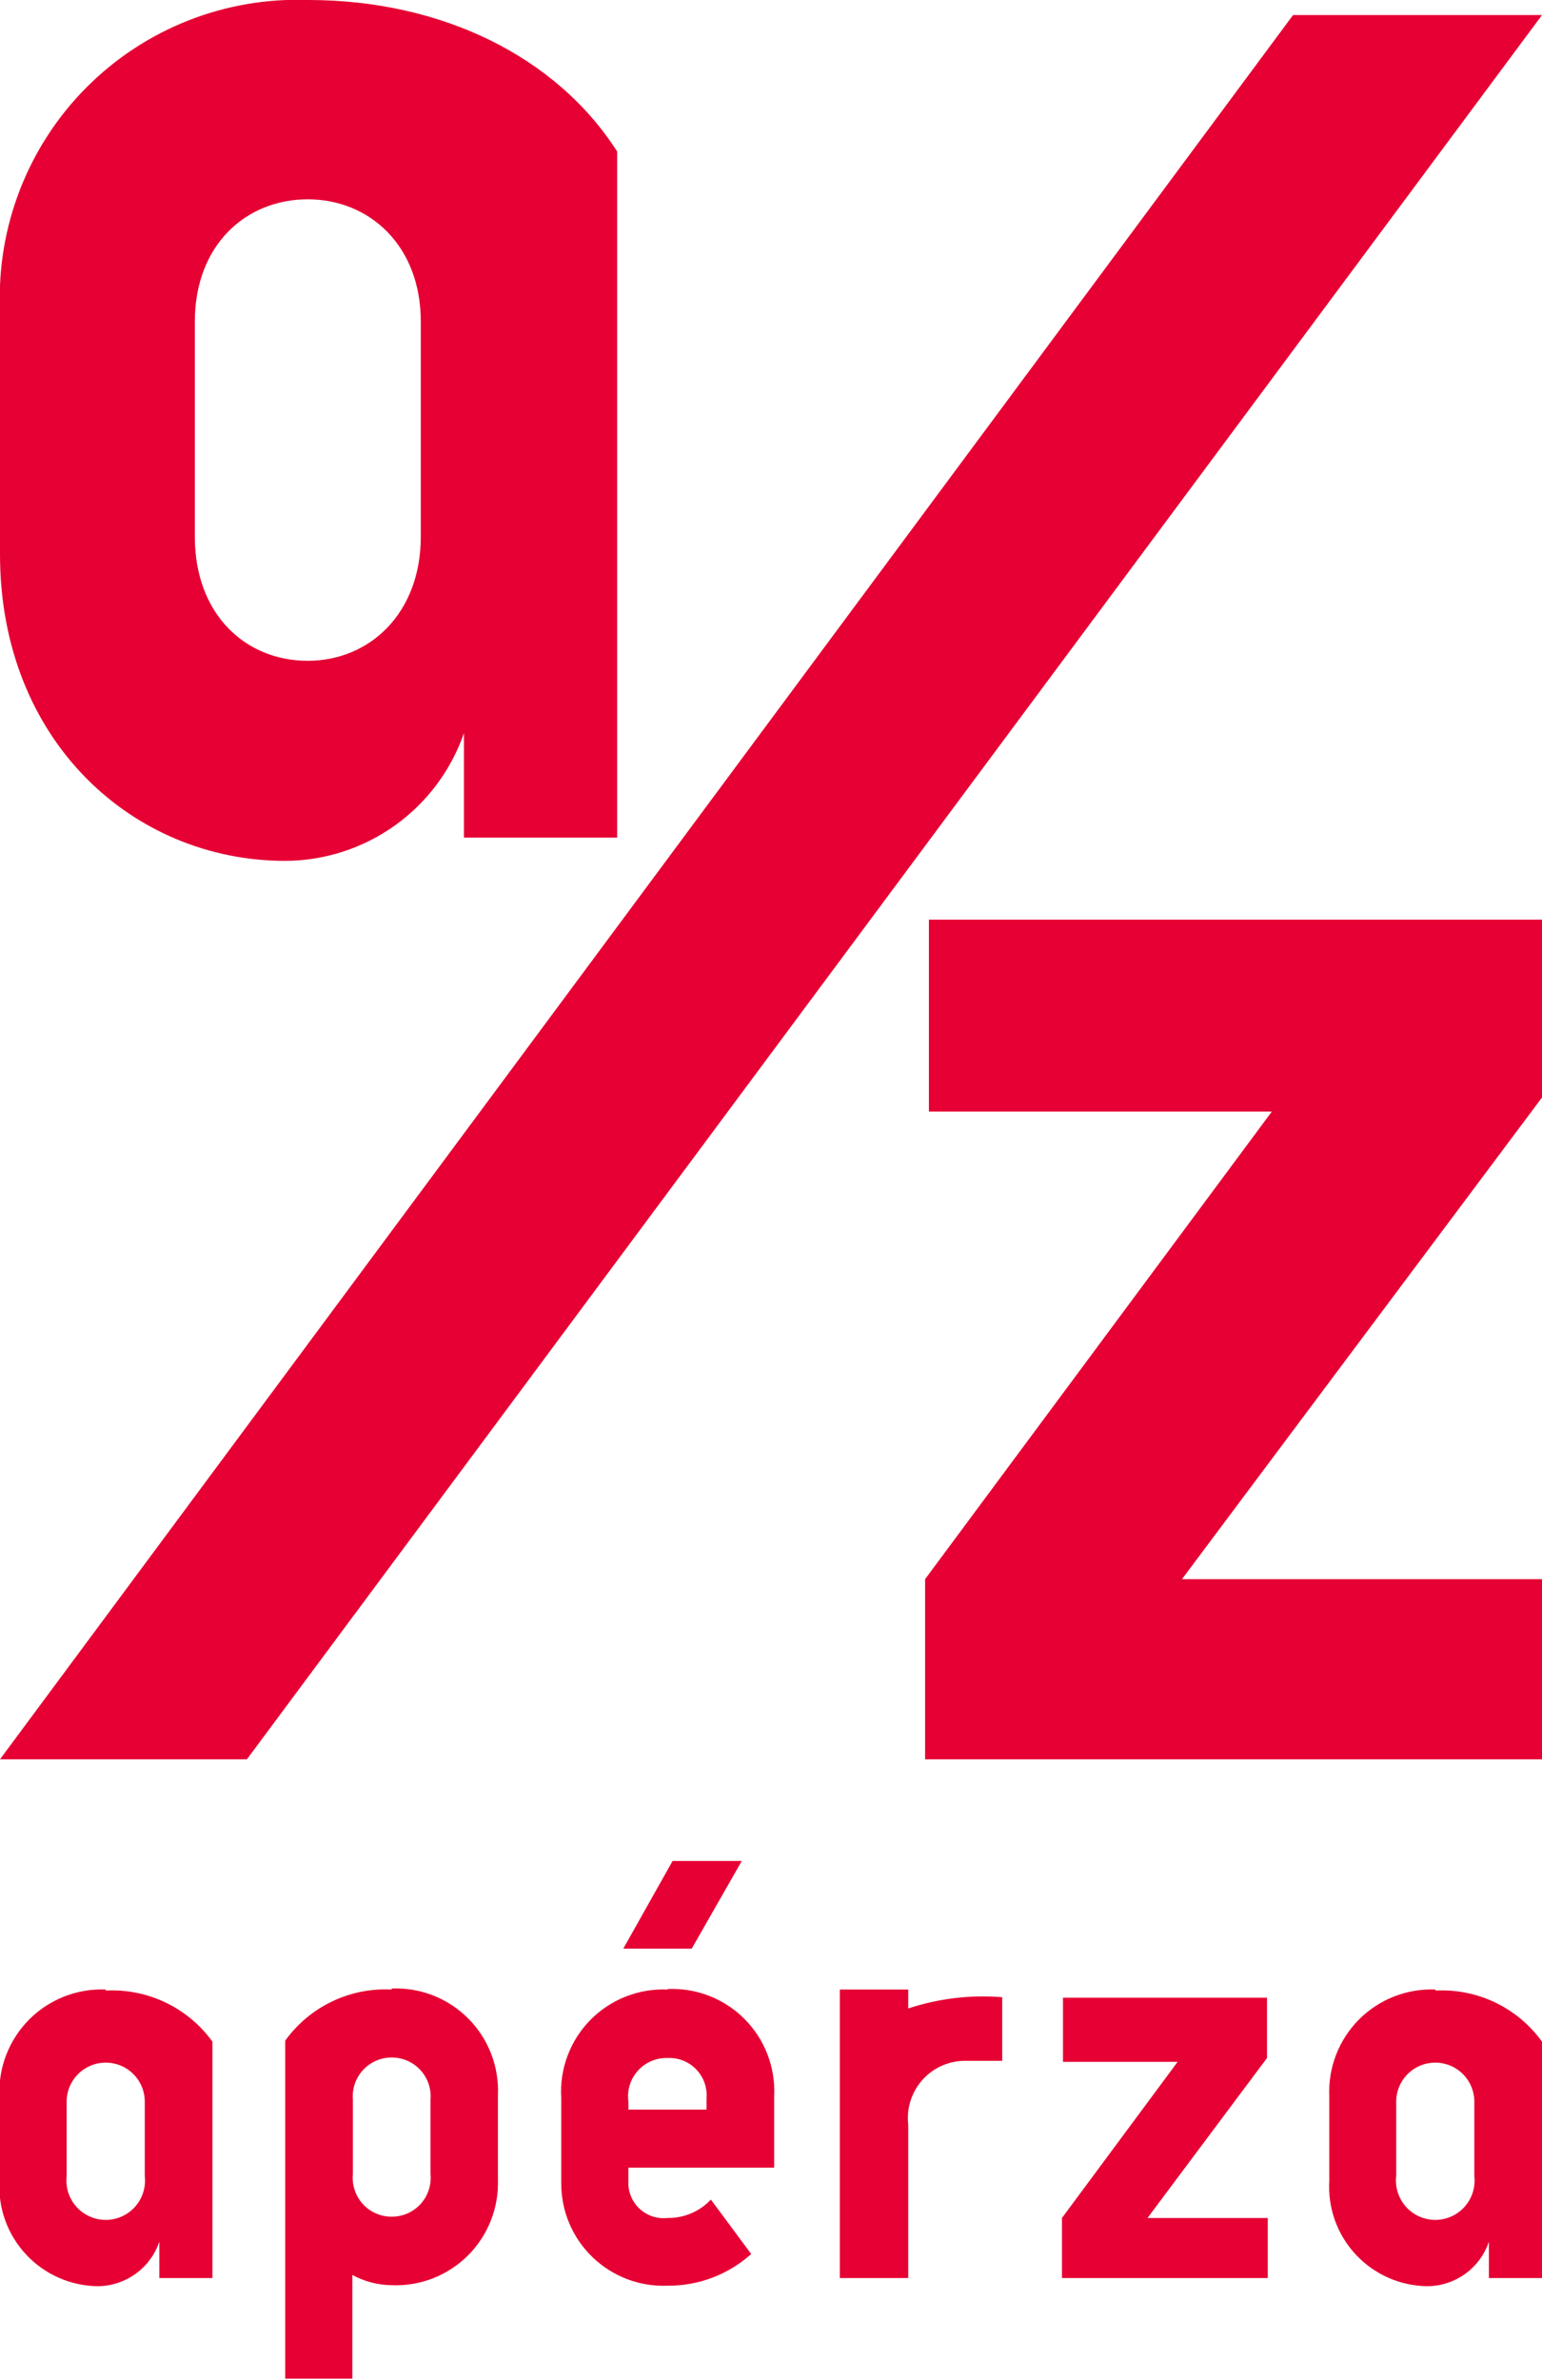
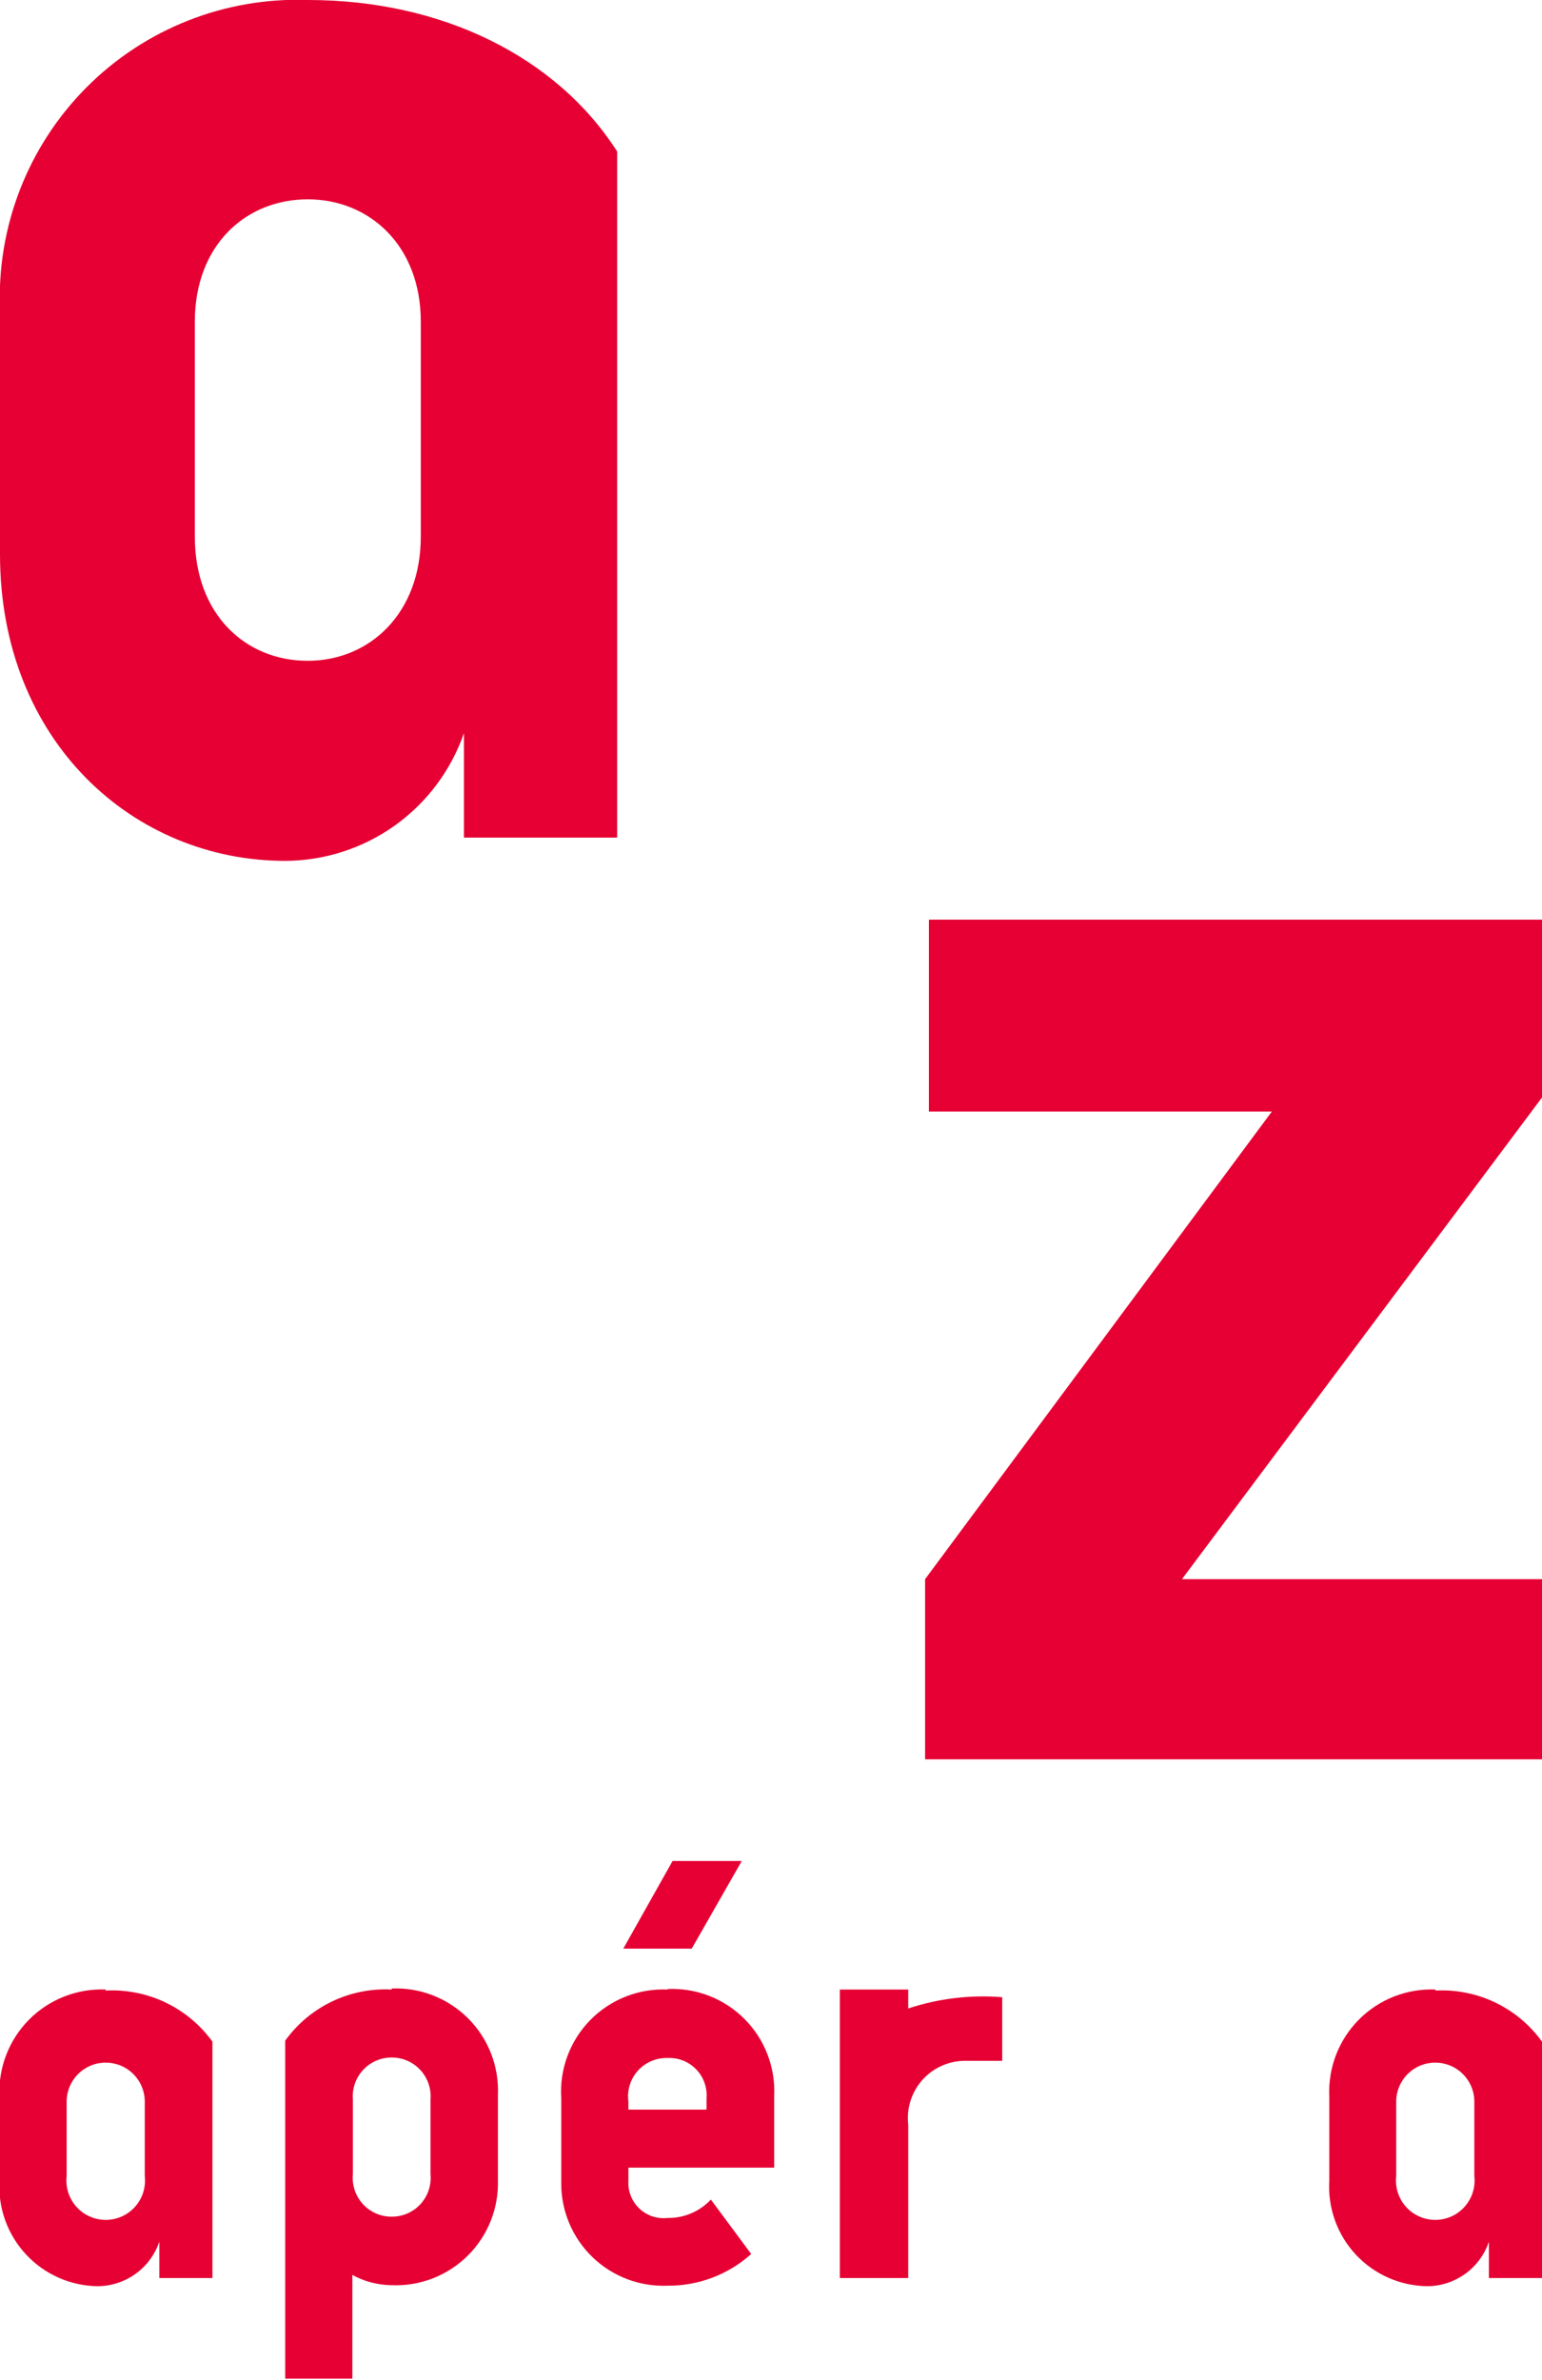
<svg xmlns="http://www.w3.org/2000/svg" width="225" height="347" viewBox="0 0 225 347" fill="none">
  <g clip-path="url(#clip0_325_6361)" id="logo-primary">
    <path d="M44.933 6.10199e-05C38.959 -0.215 33.004 0.806 27.443 3C21.881 5.194 16.833 8.513 12.615 12.749C8.396 16.985 5.098 22.048 2.927 27.618C0.757 33.189 -0.24 39.148 6.02386e-05 45.122V80.817C6.02386e-05 108.091 19.486 125.528 41.617 125.528C47.358 125.506 52.951 123.702 57.623 120.365C62.294 117.028 65.815 112.322 67.698 106.898V122.138H90.052V22.095C81.185 8.234 64.419 6.10199e-05 44.97 6.10199e-05H44.933ZM61.401 78.246C61.401 89.423 53.949 96.354 44.896 96.354C35.842 96.354 28.428 89.61 28.428 78.246V46.91C28.428 35.732 35.879 29.063 44.896 29.063C53.912 29.063 61.401 35.807 61.401 46.91V78.246Z" fill="#E60033" />
-     <path d="M188.674 2.198L0 256.533H36.028L225 2.198H188.674Z" fill="#E60033" />
+     <path d="M188.674 2.198H36.028L225 2.198H188.674Z" fill="#E60033" />
    <path d="M135.544 134.098V162.08H185.581L134.985 230.265V256.533H225V230.265H172.466L225 160.031V134.098H135.544Z" fill="#E60033" />
    <path d="M108.234 271.363H98.137L90.946 284.143H100.931L108.234 271.363Z" fill="#E60033" />
-     <path d="M184.873 300.09V291.297H155.104V300.649H171.833L154.955 323.415V332.171H184.985V323.415H167.437L184.873 300.09Z" fill="#E60033" />
    <path d="M15.425 290.104C13.36 290.02 11.301 290.365 9.377 291.119C7.453 291.872 5.707 293.018 4.25 294.482C2.792 295.947 1.655 297.699 0.911 299.626C0.166 301.554 -0.169 303.615 -0.075 305.679V317.975C-0.191 319.941 0.094 321.911 0.763 323.764C1.431 325.617 2.47 327.315 3.815 328.754C5.16 330.194 6.784 331.344 8.588 332.137C10.391 332.929 12.337 333.346 14.307 333.363C16.285 333.338 18.206 332.701 19.807 331.541C21.408 330.38 22.61 328.752 23.249 326.88V332.171H30.998V297.705C29.23 295.262 26.879 293.301 24.159 291.999C21.439 290.697 18.436 290.097 15.425 290.253V290.104ZM21.125 317.304C21.217 318.107 21.138 318.921 20.894 319.692C20.649 320.463 20.245 321.173 19.706 321.776C19.168 322.38 18.509 322.863 17.771 323.193C17.033 323.524 16.233 323.695 15.425 323.695C14.616 323.695 13.817 323.524 13.079 323.193C12.341 322.863 11.681 322.38 11.143 321.776C10.605 321.173 10.2 320.463 9.956 319.692C9.711 318.921 9.632 318.107 9.724 317.304V306.461C9.724 304.949 10.325 303.499 11.394 302.43C12.463 301.361 13.913 300.761 15.425 300.761C16.937 300.761 18.387 301.361 19.456 302.43C20.525 303.499 21.125 304.949 21.125 306.461V317.304Z" fill="#E60033" />
    <path d="M209.464 290.104C207.399 290.02 205.34 290.365 203.416 291.119C201.492 291.872 199.746 293.018 198.288 294.482C196.831 295.947 195.694 297.699 194.949 299.626C194.205 301.554 193.87 303.615 193.964 305.679V317.975C193.843 319.939 194.123 321.908 194.787 323.761C195.452 325.614 196.486 327.313 197.829 328.753C199.171 330.192 200.792 331.344 202.594 332.136C204.396 332.929 206.34 333.346 208.309 333.363C210.287 333.343 212.211 332.709 213.813 331.547C215.415 330.386 216.617 328.754 217.25 326.88V332.171H225V297.705C223.24 295.263 220.896 293.301 218.182 291.999C215.467 290.697 212.47 290.097 209.464 290.253V290.104ZM215.127 317.304C215.219 318.107 215.14 318.921 214.895 319.692C214.651 320.463 214.246 321.173 213.708 321.776C213.17 322.38 212.51 322.863 211.772 323.193C211.034 323.524 210.235 323.695 209.426 323.695C208.618 323.695 207.818 323.524 207.08 323.193C206.342 322.863 205.683 322.38 205.145 321.776C204.606 321.173 204.202 320.463 203.957 319.692C203.713 318.921 203.634 318.107 203.726 317.304V306.461C203.726 304.949 204.326 303.499 205.395 302.43C206.465 301.361 207.914 300.761 209.426 300.761C210.938 300.761 212.388 301.361 213.457 302.43C214.526 303.499 215.127 304.949 215.127 306.461V317.304Z" fill="#E60033" />
    <path d="M57.154 290.105C54.147 289.948 51.15 290.548 48.435 291.85C45.721 293.152 43.377 295.114 41.617 297.556V346.851H51.416V331.724C53.155 332.672 55.098 333.184 57.079 333.214C59.133 333.308 61.185 332.975 63.104 332.238C65.024 331.5 66.77 330.373 68.233 328.927C69.695 327.482 70.843 325.75 71.604 323.839C72.365 321.928 72.722 319.881 72.653 317.826V305.53C72.747 303.466 72.412 301.405 71.668 299.477C70.923 297.55 69.786 295.798 68.329 294.333C66.871 292.869 65.125 291.723 63.201 290.97C61.277 290.216 59.218 289.871 57.154 289.955V290.105ZM62.817 317.006C62.895 317.795 62.806 318.592 62.557 319.345C62.308 320.098 61.903 320.791 61.369 321.377C60.835 321.964 60.184 322.432 59.458 322.751C58.732 323.069 57.947 323.232 57.154 323.228V323.228C56.36 323.232 55.575 323.069 54.849 322.751C54.123 322.432 53.472 321.964 52.938 321.377C52.404 320.791 51.999 320.098 51.75 319.345C51.5 318.592 51.412 317.795 51.49 317.006V306.163C51.423 305.38 51.52 304.591 51.774 303.847C52.028 303.103 52.435 302.42 52.968 301.842C53.5 301.263 54.148 300.802 54.868 300.488C55.589 300.174 56.367 300.013 57.154 300.016V300.016C57.94 300.013 58.718 300.174 59.439 300.488C60.159 300.802 60.807 301.263 61.339 301.842C61.872 302.42 62.279 303.103 62.533 303.847C62.787 304.591 62.884 305.38 62.817 306.163V317.006Z" fill="#E60033" />
    <path d="M132.526 292.936V290.104H122.541V332.171H132.526V309.815C132.387 308.628 132.505 307.424 132.871 306.287C133.237 305.149 133.843 304.103 134.649 303.22C135.454 302.336 136.44 301.636 137.539 301.167C138.639 300.698 139.826 300.47 141.021 300.5H146.237V291.222C141.603 290.847 136.941 291.405 132.526 292.862" fill="#E60033" />
    <path d="M97.392 290.105C95.304 290.017 93.222 290.369 91.279 291.138C89.336 291.908 87.577 293.077 86.115 294.57C84.654 296.063 83.523 297.847 82.795 299.806C82.068 301.765 81.76 303.855 81.893 305.94V318.385C81.891 320.393 82.295 322.381 83.081 324.229C83.867 326.077 85.019 327.748 86.466 329.14C87.914 330.532 89.628 331.617 91.505 332.33C93.383 333.043 95.385 333.369 97.392 333.289C101.899 333.327 106.258 331.679 109.612 328.668L103.726 320.732C102.915 321.596 101.933 322.281 100.842 322.743C99.752 323.205 98.576 323.434 97.392 323.415C96.649 323.497 95.897 323.417 95.188 323.179C94.479 322.941 93.831 322.551 93.288 322.036C92.745 321.522 92.321 320.895 92.046 320.2C91.77 319.505 91.649 318.759 91.692 318.012V316.075H112.966V305.605C113.061 303.534 112.724 301.466 111.975 299.533C111.226 297.601 110.082 295.845 108.616 294.379C107.151 292.914 105.396 291.77 103.463 291.021C101.53 290.272 99.462 289.935 97.392 290.03V290.105ZM103.092 307.617H91.692V306.424C91.583 305.621 91.651 304.803 91.89 304.029C92.129 303.254 92.534 302.541 93.076 301.938C93.618 301.335 94.285 300.858 95.031 300.539C95.776 300.22 96.582 300.067 97.392 300.09C98.167 300.05 98.942 300.177 99.664 300.461C100.386 300.745 101.039 301.181 101.579 301.739C102.119 302.296 102.534 302.963 102.795 303.694C103.056 304.425 103.157 305.204 103.092 305.977V307.617Z" fill="#E60033" />
  </g>
  <defs>
    <clipPath id="clip0_325_6361">
      <rect width="225" height="347" fill="white" />
    </clipPath>
  </defs>
</svg>